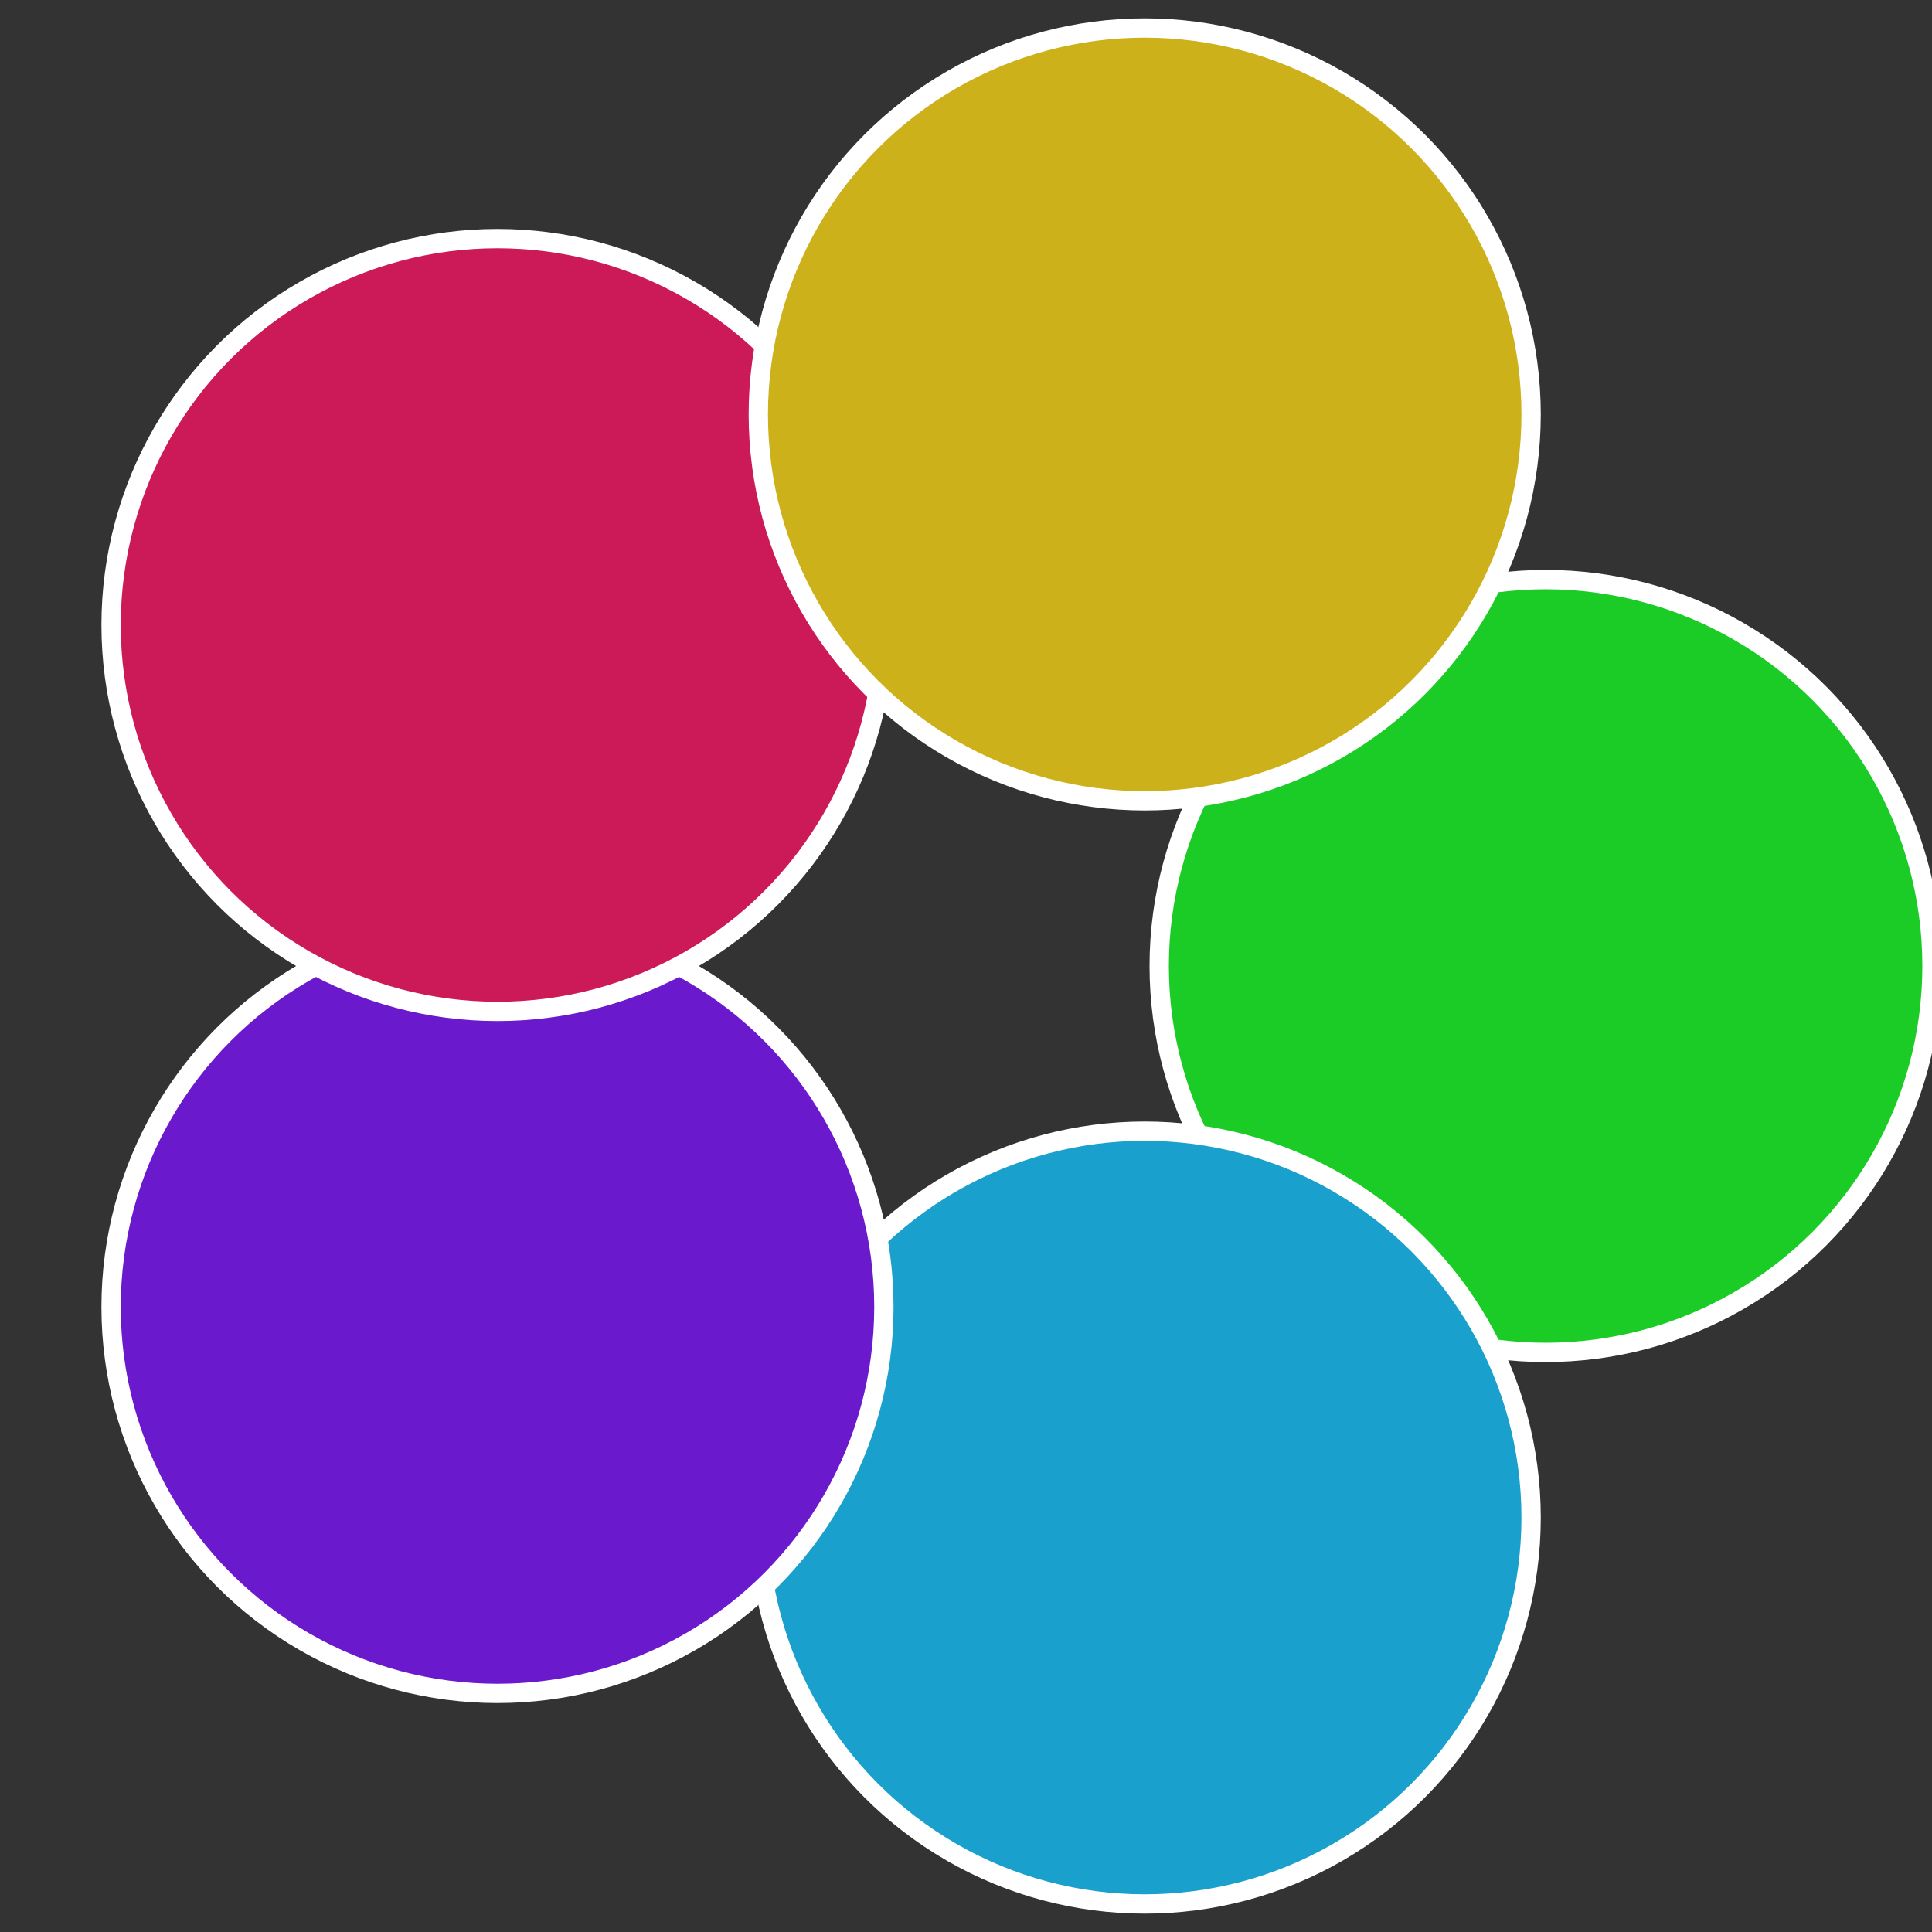
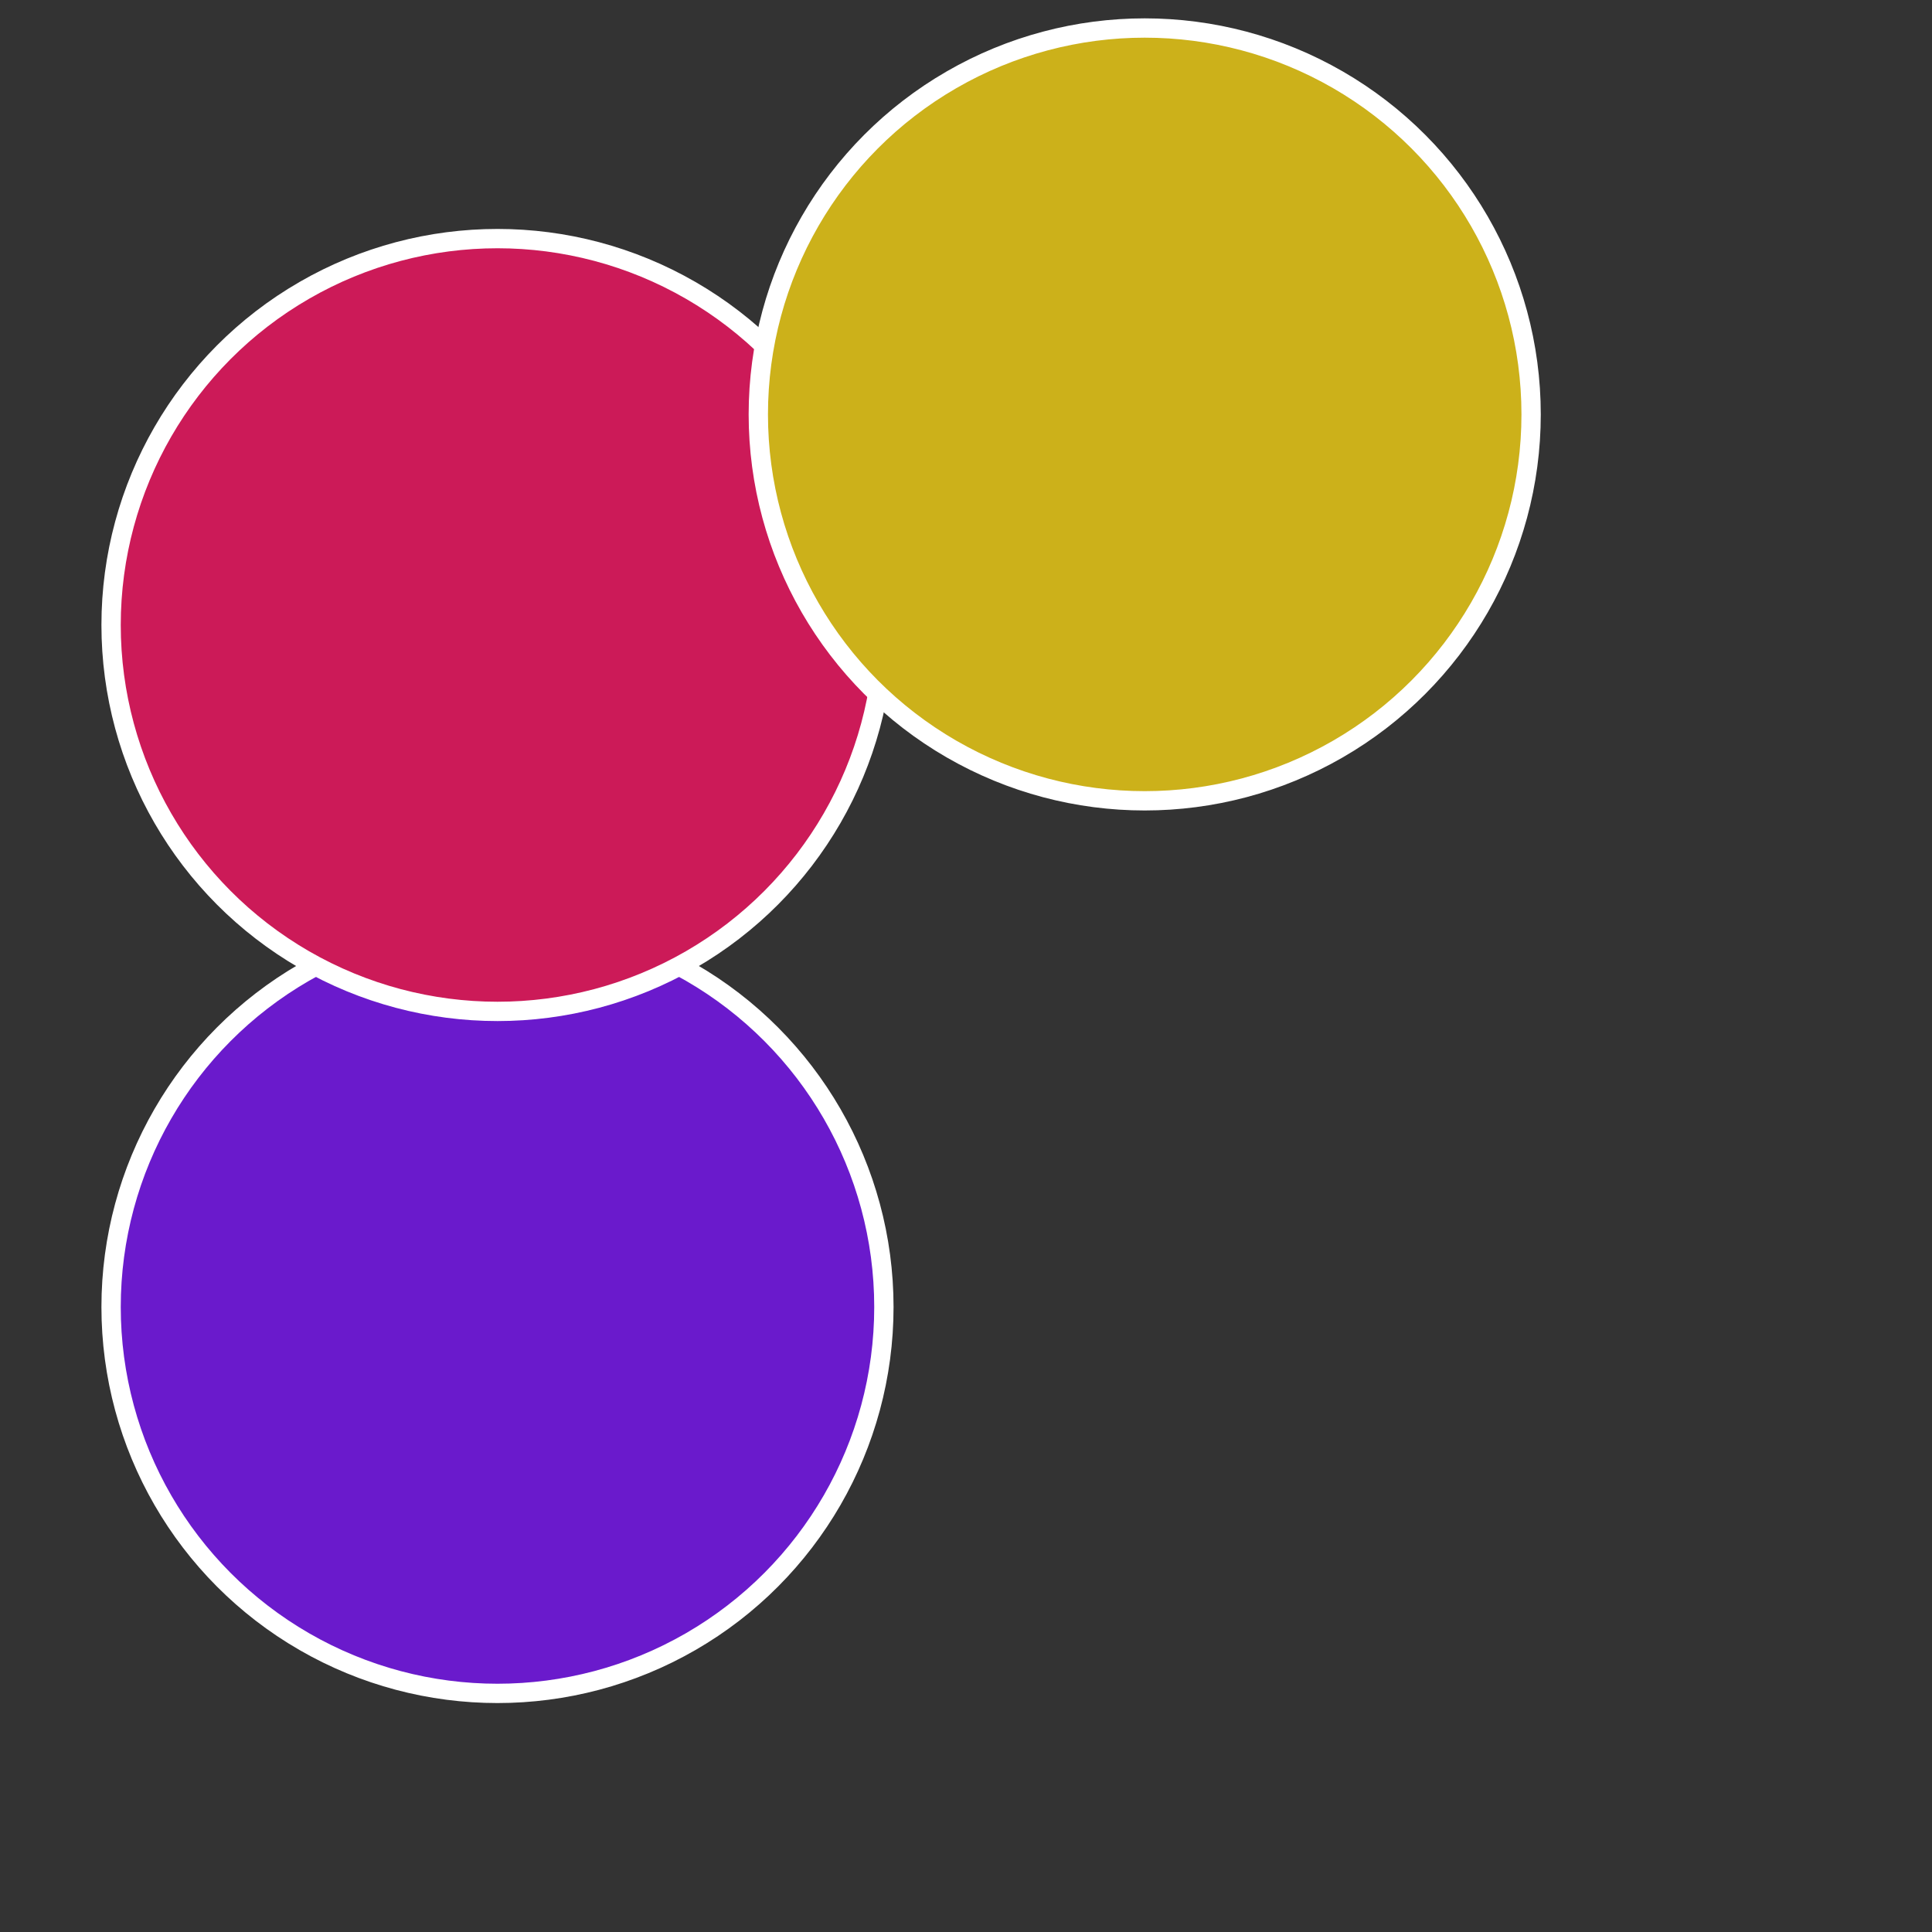
<svg xmlns="http://www.w3.org/2000/svg" width="500" height="500" viewBox="-1 -1 2 2">
  <rect x="-1" y="-1" width="2" height="2" fill="#333333" stroke="none" />
-   <circle cx="0.6" cy="0" r="0.4" fill="#1acc25" stroke="#fff" stroke-width="1%" />
-   <circle cx="0.185" cy="0.571" r="0.4" fill="#1aa0cc" stroke="#fff" stroke-width="1%" />
  <circle cx="-0.485" cy="0.353" r="0.4" fill="#6a1acc" stroke="#fff" stroke-width="1%" />
  <circle cx="-0.485" cy="-0.353" r="0.4" fill="#cc1a58" stroke="#fff" stroke-width="1%" />
  <circle cx="0.185" cy="-0.571" r="0.4" fill="#ccb11a" stroke="#fff" stroke-width="1%" />
</svg>